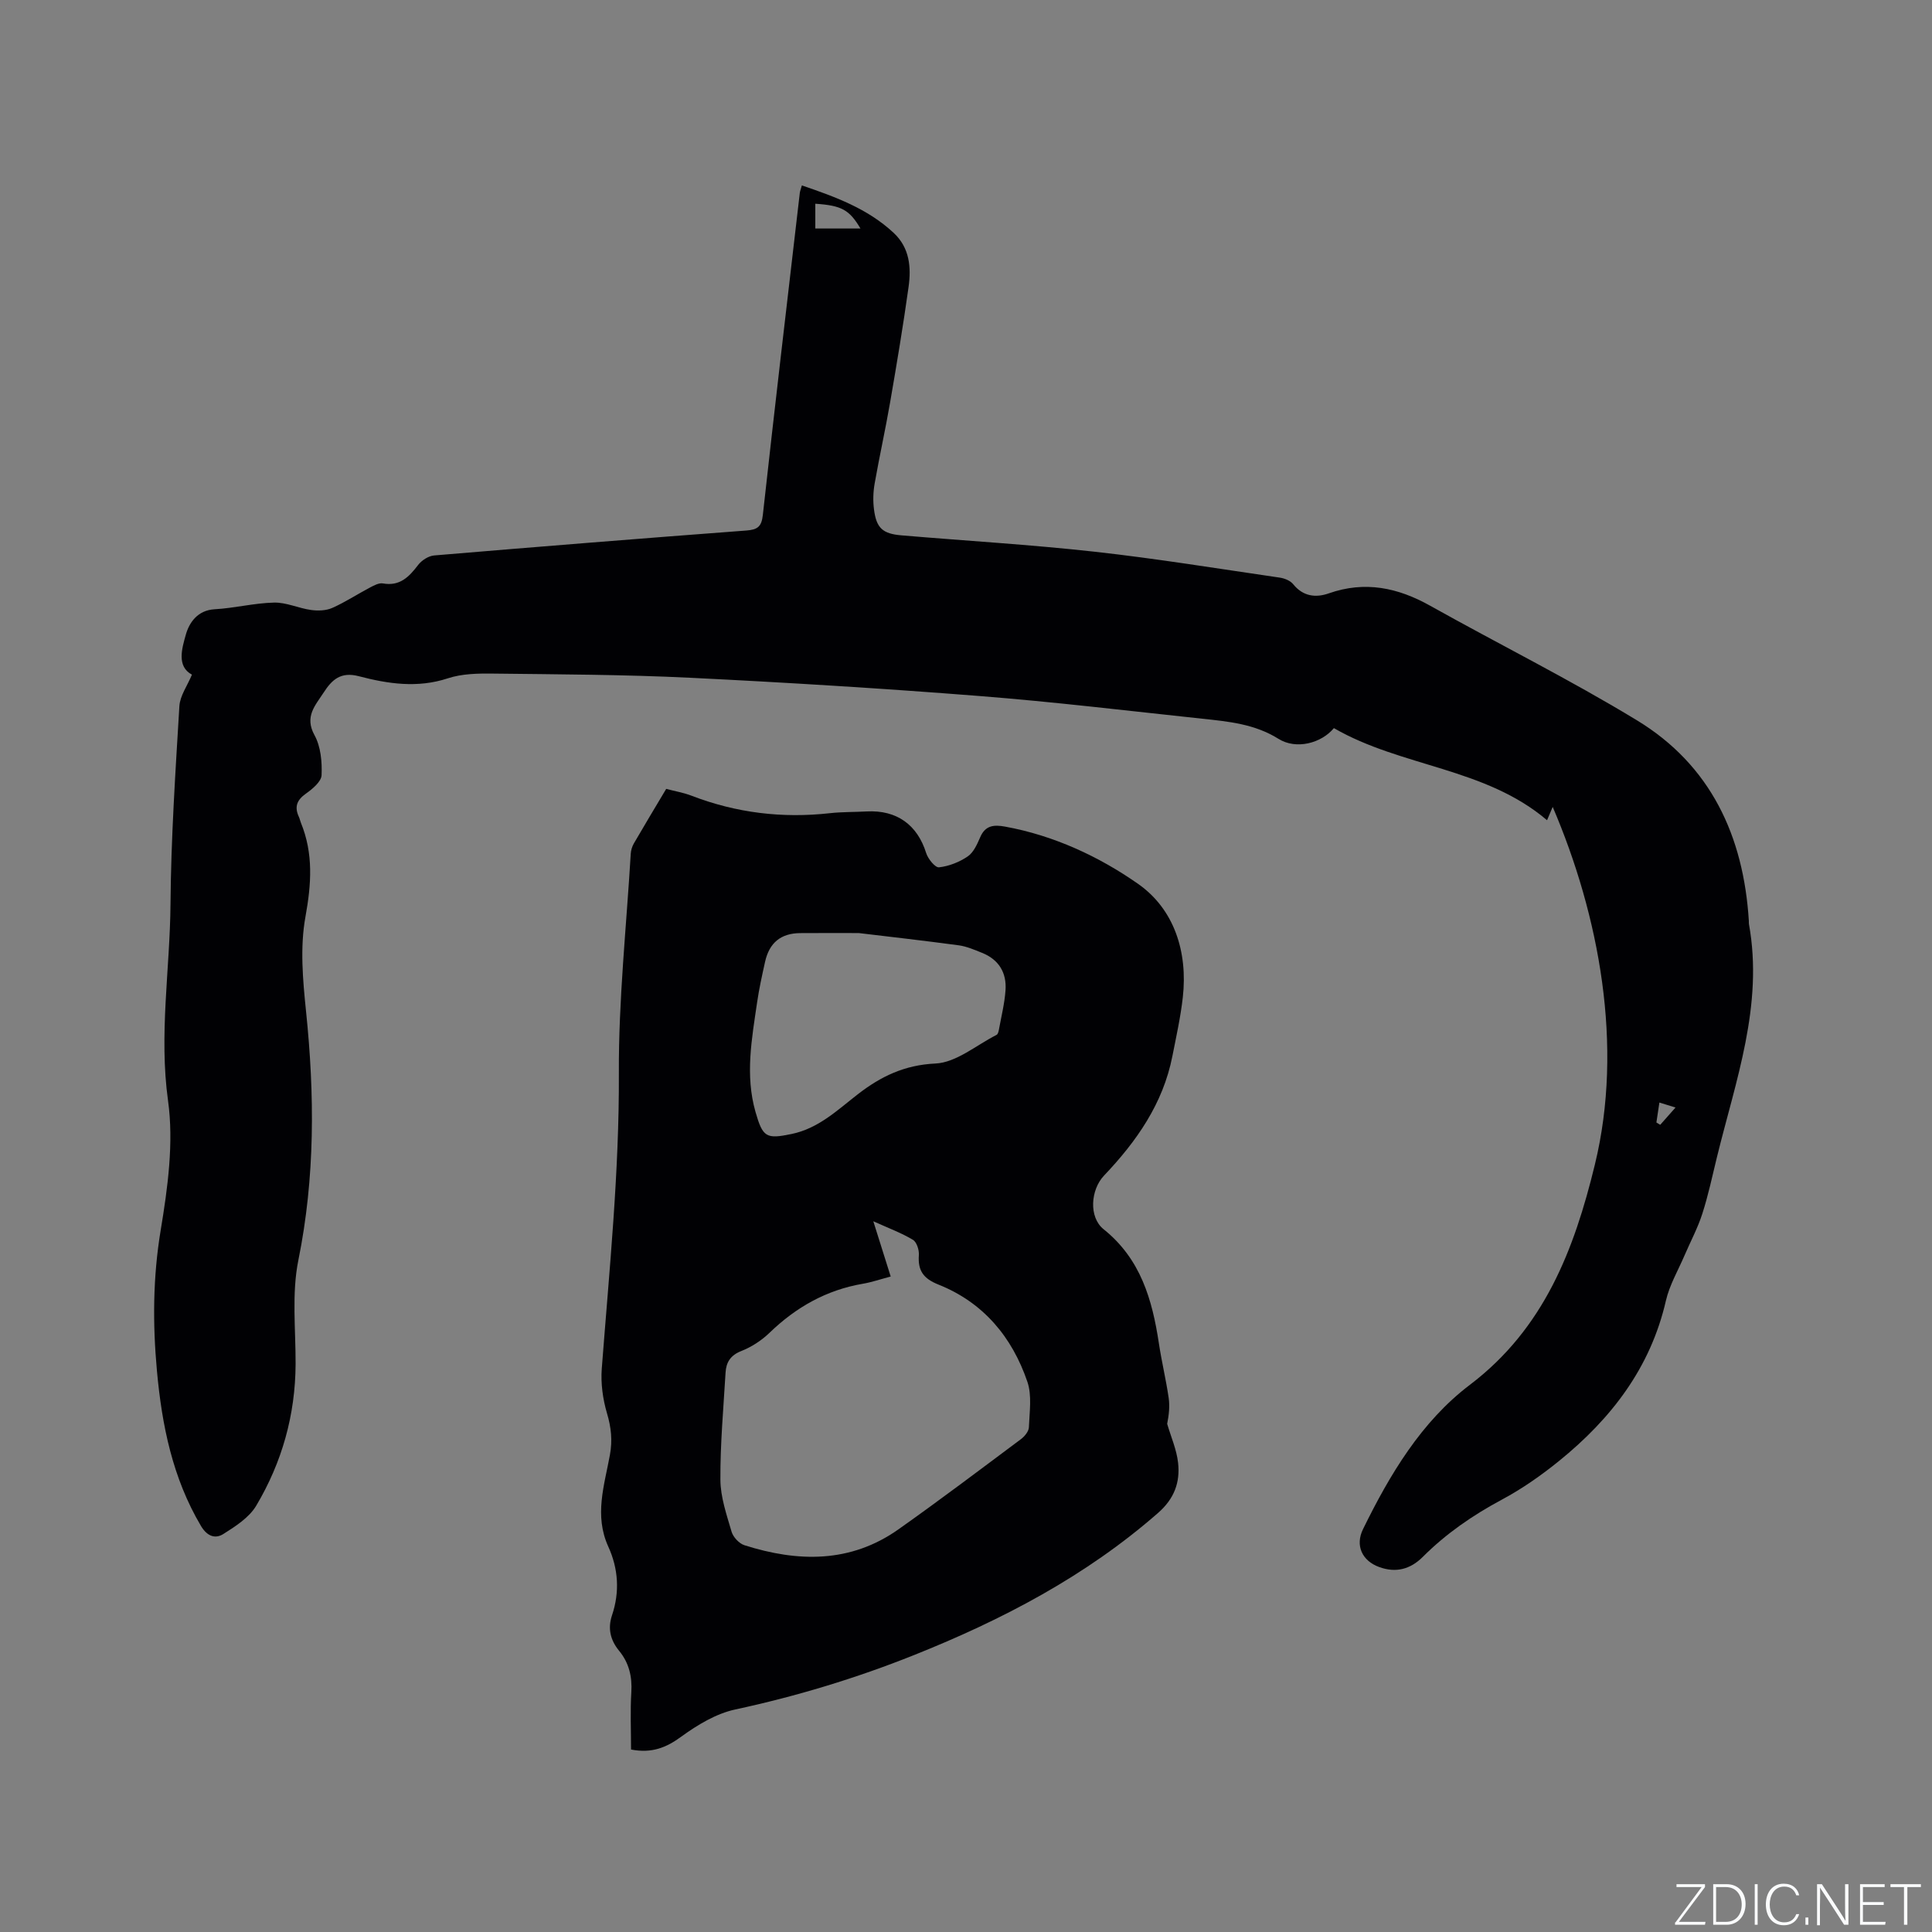
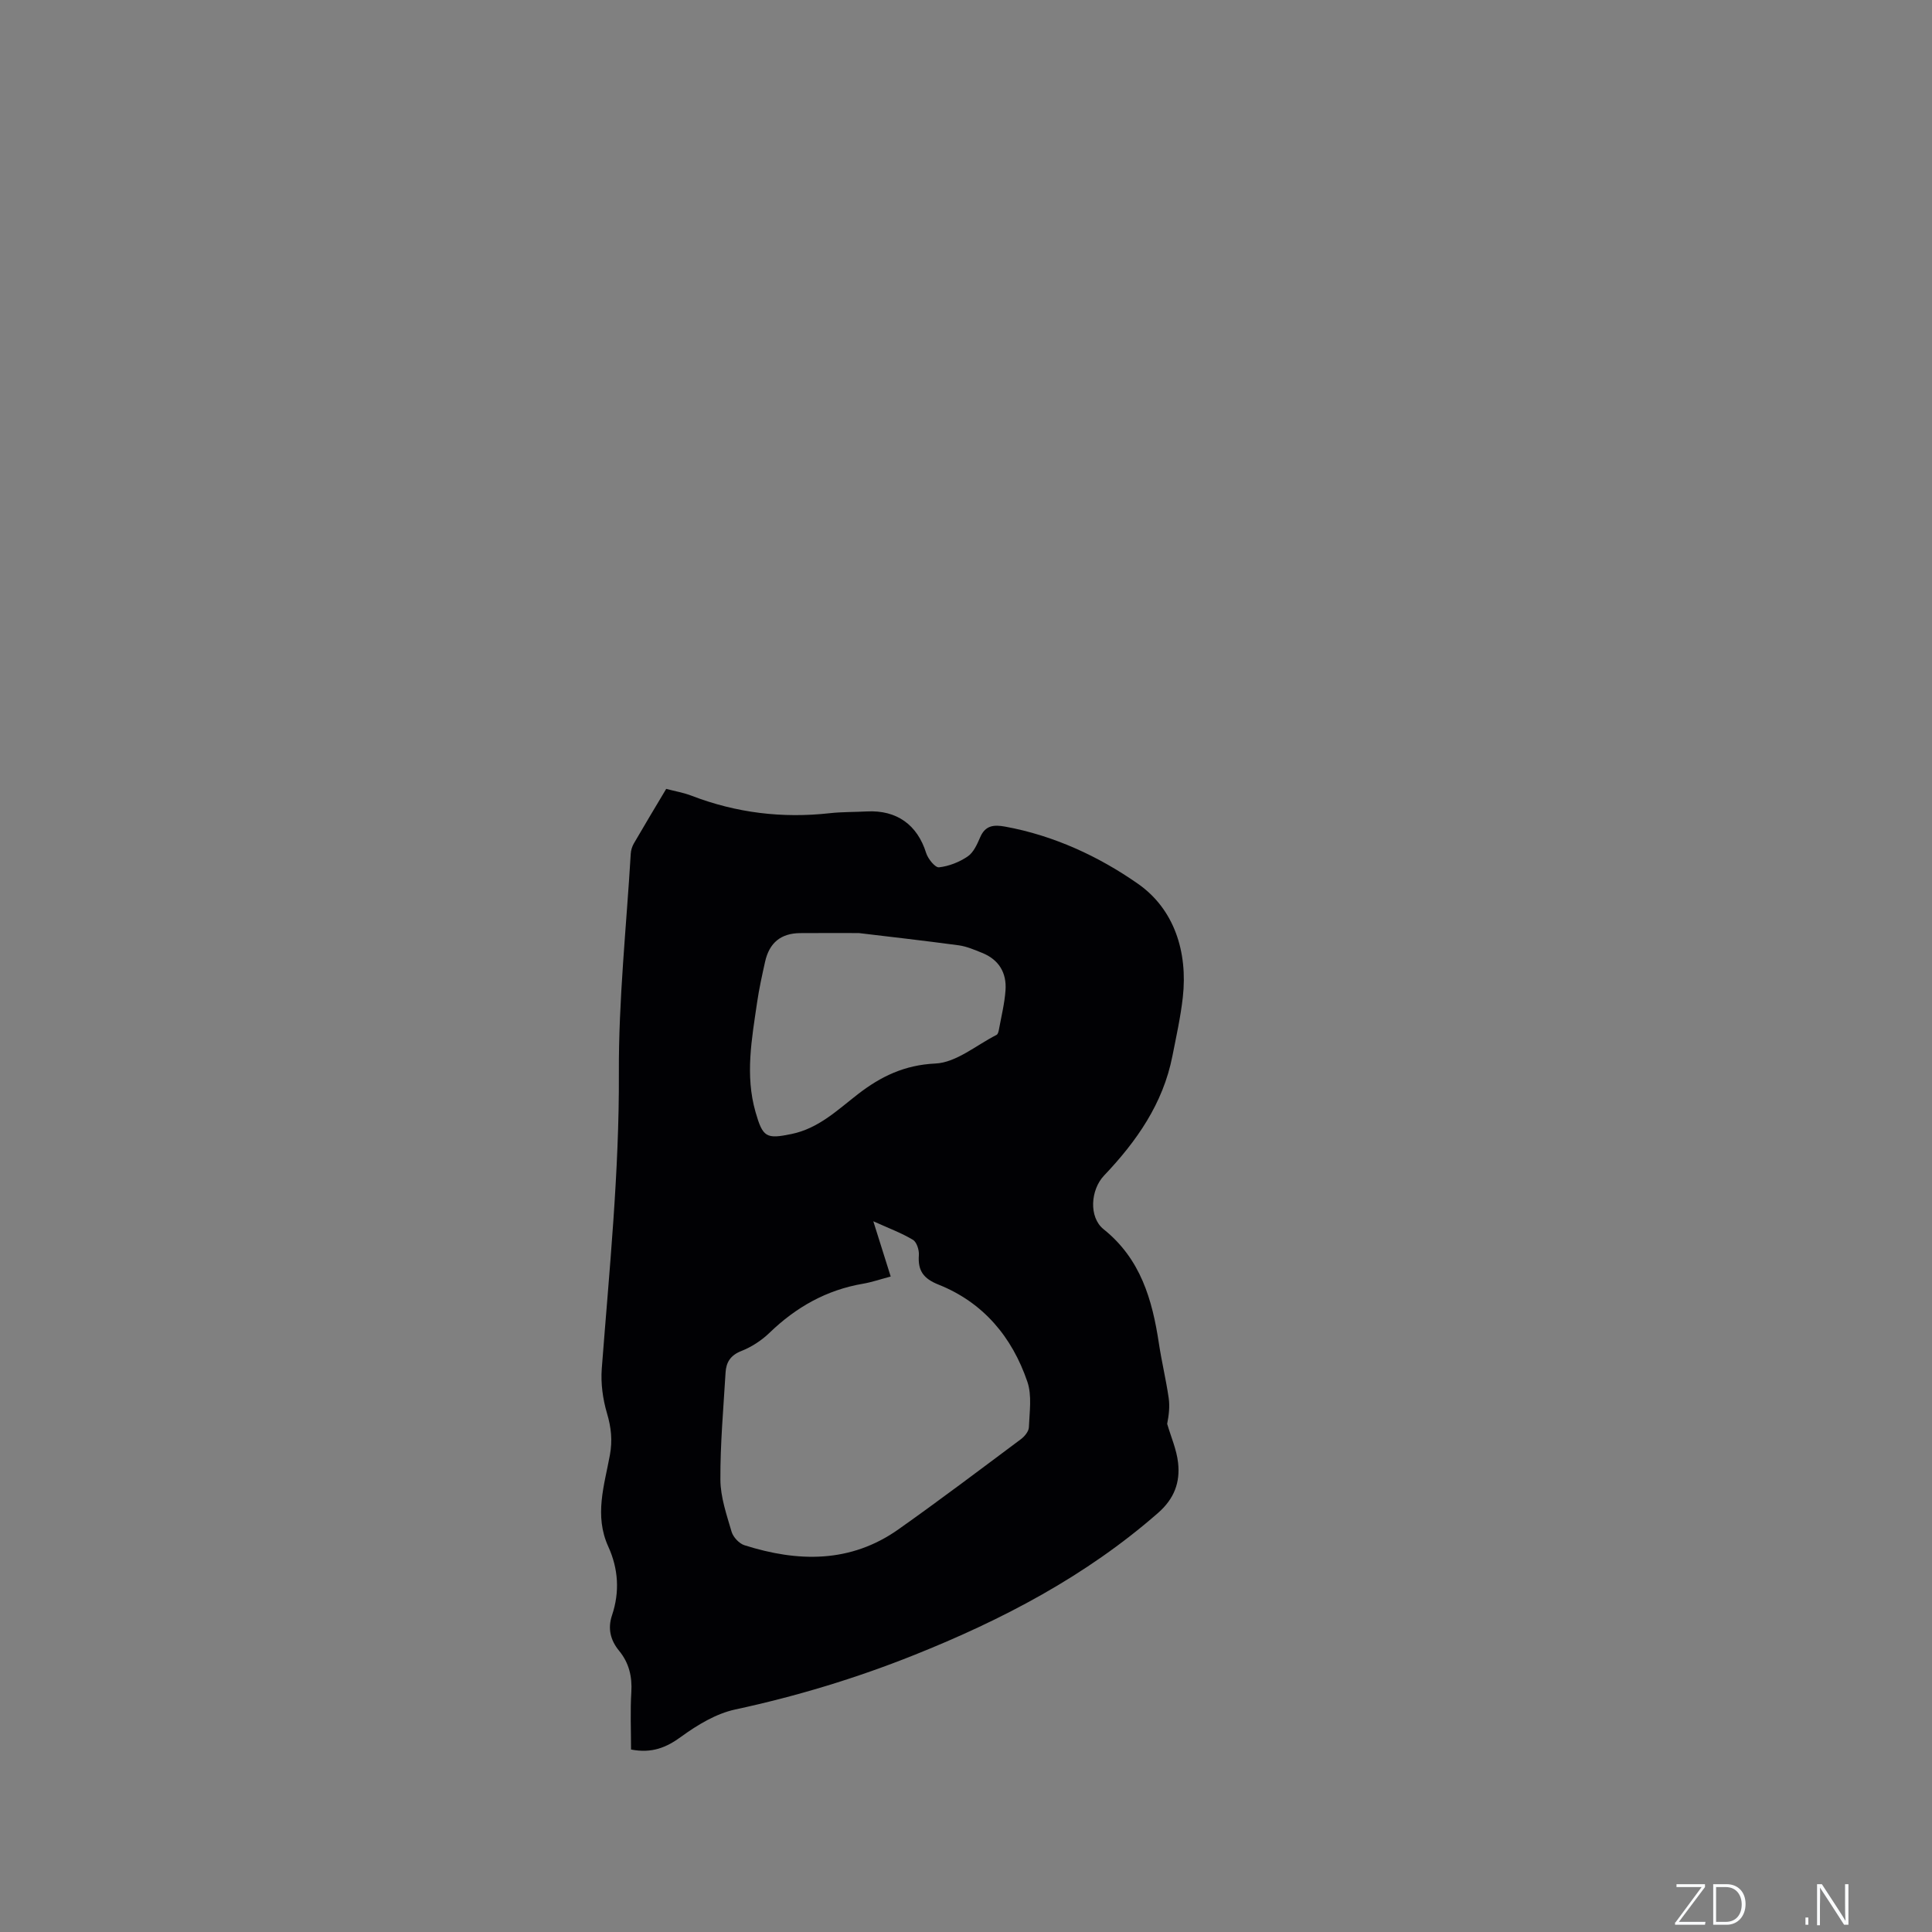
<svg xmlns="http://www.w3.org/2000/svg" enable-background="new 0 0 400 400" viewBox="0 0 400 400">
  <rect x="0" y="0" width="400" height="400" fill="#808080" stroke="none" />
  <g fill="#fafbfc">
    <path d="m346.9 398 5.4-7.3h-5.2v-.6h5.9v.6l-5.4 7.2h5.5l-.1.6h-6.2v-.5z" />
    <path d="m354.7 390.1h2.8c2.3 0 3.9 1.6 3.9 4.1s-1.6 4.3-3.9 4.3h-2.8zm.6 7.8h2c2.2 0 3.3-1.6 3.3-3.6 0-1.8-1-3.6-3.3-3.6h-2z" />
-     <path d="m363.9 390.1v8.4h-.6v-8.4z" />
-     <path d="m372.5 396.3c-.4 1.3-1.4 2.3-3.2 2.3-2.4 0-3.7-1.9-3.7-4.3 0-2.3 1.2-4.3 3.7-4.3 1.8 0 2.9 1 3.2 2.4h-.6c-.4-1.1-1.1-1.8-2.5-1.8-2.1 0-3 1.9-3 3.7s.9 3.7 3 3.7c1.4 0 2.1-.7 2.5-1.7z" />
    <path d="m373.8 398.5v-1.5h.6v1.5z" />
    <path d="m376.2 398.5v-8.4h1c1.3 2 4.4 6.7 4.9 7.6-.1-1.2-.1-2.4-.1-3.8v-3.8h.7v8.4h-.9c-1.2-1.9-4.4-6.8-5-7.7.1 1.1 0 2.3 0 3.9v3.9h-.6z" />
-     <path d="m390 394.4h-4.3v3.5h4.7l-.1.6h-5.2v-8.4h5.1v.6h-4.5v3.1h4.3z" />
-     <path d="m394.2 390.7h-2.8v-.6h6.3v.6h-2.8v7.8h-.7z" />
  </g>
-   <path d="m321.47 167.06c-.49 1.16-.77 1.8-1.17 2.76-12.82-10.92-30.17-11-44.13-19.07-2.61 3.14-7.82 4.51-11.47 2.22-4.92-3.08-10.34-3.59-15.8-4.17-15.37-1.64-30.74-3.49-46.15-4.7-19.96-1.57-39.94-2.8-59.94-3.78-13.54-.66-27.12-.7-40.68-.86-3.14-.04-6.48.01-9.41.98-6.29 2.07-12.41 1.14-18.44-.44-3.72-.97-5.55.72-7.24 3.34-1.74 2.69-4.06 5-1.92 8.88 1.29 2.35 1.58 5.51 1.46 8.27-.06 1.35-1.9 2.87-3.27 3.84-1.89 1.34-2.37 2.76-1.43 4.79.18.38.25.81.41 1.2 2.62 6.4 2.18 12.7.95 19.49-1.15 6.31-.55 13.07.12 19.55 1.79 17.29 1.89 34.38-1.59 51.56-1.4 6.93-.54 14.33-.57 21.51-.05 10.53-2.82 20.35-8.16 29.32-1.46 2.45-4.28 4.26-6.8 5.85-1.68 1.06-3.36.48-4.64-1.68-5.88-9.93-8.08-20.84-9.11-32.12-.89-9.74-.84-19.35.78-29.11 1.46-8.81 2.73-18.09 1.52-26.8-1.9-13.73.4-27.16.51-40.71.11-13.67 1.02-27.34 1.84-40.99.13-2.14 1.64-4.2 2.6-6.51-3.2-1.71-2.07-5.43-1.27-8.27.69-2.46 2.4-5.07 5.97-5.27 4.12-.23 8.2-1.29 12.31-1.38 2.54-.06 5.08 1.18 7.66 1.53 1.43.2 3.11.14 4.39-.43 2.7-1.2 5.2-2.85 7.82-4.23.82-.43 1.83-.98 2.64-.84 3.51.63 5.42-1.34 7.31-3.82.73-.96 2.14-1.87 3.31-1.97 21.54-1.81 43.08-3.54 64.63-5.16 2.34-.18 3.16-.78 3.43-3.24 2.45-22.23 5.07-44.43 7.65-66.65.05-.4.21-.79.43-1.56 6.92 2.36 13.61 4.79 19.01 9.83 3.32 3.1 3.64 7.13 3.08 11.19-1.11 7.97-2.44 15.9-3.81 23.83-.97 5.63-2.22 11.22-3.21 16.85-.31 1.75-.37 3.61-.14 5.37.49 3.87 1.78 5.05 5.7 5.38 13.3 1.13 26.65 1.91 39.91 3.38 12.84 1.42 25.61 3.51 38.4 5.37.98.14 2.17.62 2.76 1.34 2.05 2.56 4.68 2.87 7.39 1.92 7.48-2.63 14.29-1.2 21.01 2.57 14.22 7.96 28.85 15.24 42.77 23.7 15.31 9.3 22.1 23.99 23.19 41.55.01.21-.02.43.02.64 3.05 16.83-2.76 32.44-6.64 48.32-.95 3.91-1.79 7.86-3.02 11.68-.95 2.96-2.45 5.75-3.68 8.62-1.33 3.1-3.1 6.11-3.85 9.35-3.19 13.92-11.34 24.46-22.13 33.2-3.69 2.99-7.65 5.76-11.83 8-6.03 3.23-11.55 7.03-16.38 11.86-2.54 2.54-5.54 3.37-9.02 2.1-3.56-1.29-5.01-4.47-3.35-7.85 5.54-11.31 12.08-22.26 22.1-29.86 15.41-11.68 21.63-28.04 25.9-45.61 5.99-24.59.9-51.57-8.73-74.06zm-152.67-124.88v5.13h9.35c-2.3-3.88-3.89-4.76-9.35-5.13zm174.14 190.22c.26.16.53.32.79.48.95-1.07 1.9-2.14 3.17-3.58-1.53-.47-2.28-.7-3.34-1.03-.23 1.54-.43 2.84-.62 4.13z" fill="#010104" />
  <path d="m130.65 362.22c0-4.06-.18-7.98.06-11.87.2-3.24-.49-6.09-2.53-8.57-1.82-2.22-2.38-4.63-1.47-7.35 1.63-4.85 1.31-9.66-.77-14.22-2.94-6.44-.82-12.69.33-18.95.56-3.04.27-5.72-.6-8.66s-1.31-6.19-1.08-9.24c1.56-20.39 3.64-40.7 3.54-61.23-.07-15.12 1.56-30.25 2.46-45.38.04-.71.28-1.48.63-2.1 2.17-3.75 4.41-7.46 6.71-11.32 1.84.49 3.61.78 5.26 1.42 9.26 3.56 18.79 4.71 28.64 3.61 2.52-.28 5.08-.22 7.62-.36 6.21-.33 10.48 2.77 12.3 8.61.38 1.21 1.87 3.05 2.66 2.96 2.06-.23 4.22-1.08 5.95-2.26 1.2-.82 1.95-2.51 2.57-3.95 1.06-2.5 2.86-2.64 5.16-2.22 10.09 1.84 19.41 6.17 27.53 11.85 7.47 5.23 10.32 14.06 9.27 23.48-.46 4.09-1.36 8.14-2.16 12.19-1.93 9.83-7.41 17.64-14.15 24.73-2.78 2.92-3.21 8.61-.09 11.11 7.67 6.14 10.08 14.58 11.45 23.66.57 3.77 1.47 7.48 2.02 11.25.26 1.78.04 3.63-.31 5.38.78 2.69 1.96 5.33 2.26 8.07.45 4.03-.78 7.43-4.14 10.37-14.96 13.1-32.24 22.13-50.54 29.44-12.01 4.8-24.33 8.53-37.01 11.26-3.95.85-7.8 3.18-11.14 5.6-3.12 2.3-6.14 3.52-10.43 2.69zm53.76-97.93c-2.26.6-3.97 1.19-5.73 1.49-7.57 1.29-13.88 4.86-19.37 10.17-1.64 1.58-3.71 2.93-5.82 3.76-2.25.88-3.15 2.34-3.27 4.47-.44 7.39-1.11 14.79-1.07 22.18.02 3.61 1.29 7.25 2.32 10.78.33 1.11 1.56 2.43 2.65 2.78 11.08 3.52 21.96 3.74 31.9-3.29 8.56-6.05 16.93-12.38 25.33-18.65.77-.57 1.64-1.62 1.67-2.47.12-3.15.66-6.56-.31-9.42-3.16-9.28-9.13-16.43-18.41-20.13-3.12-1.24-4.29-2.88-4.06-6.09.08-1.06-.44-2.71-1.23-3.18-2.36-1.42-4.99-2.39-8.2-3.84 1.37 4.35 2.44 7.75 3.6 11.44zm-6.61-71.11c-5.16 0-8.66-.02-12.15.01-3.97.04-6.37 1.98-7.25 5.94-.62 2.79-1.24 5.58-1.65 8.41-1.1 7.54-2.51 15.06-.33 22.68 1.51 5.27 2.22 5.65 7.47 4.56 5.59-1.16 9.48-4.95 13.73-8.24 4.73-3.66 9.62-6.05 16.06-6.35 4.3-.2 8.45-3.8 12.65-5.93.28-.14.42-.72.49-1.11.49-2.7 1.17-5.39 1.36-8.12.26-3.63-1.38-6.36-4.85-7.75-1.57-.63-3.17-1.33-4.81-1.56-7.43-1-14.88-1.84-20.72-2.54z" fill="#010104" />
</svg>